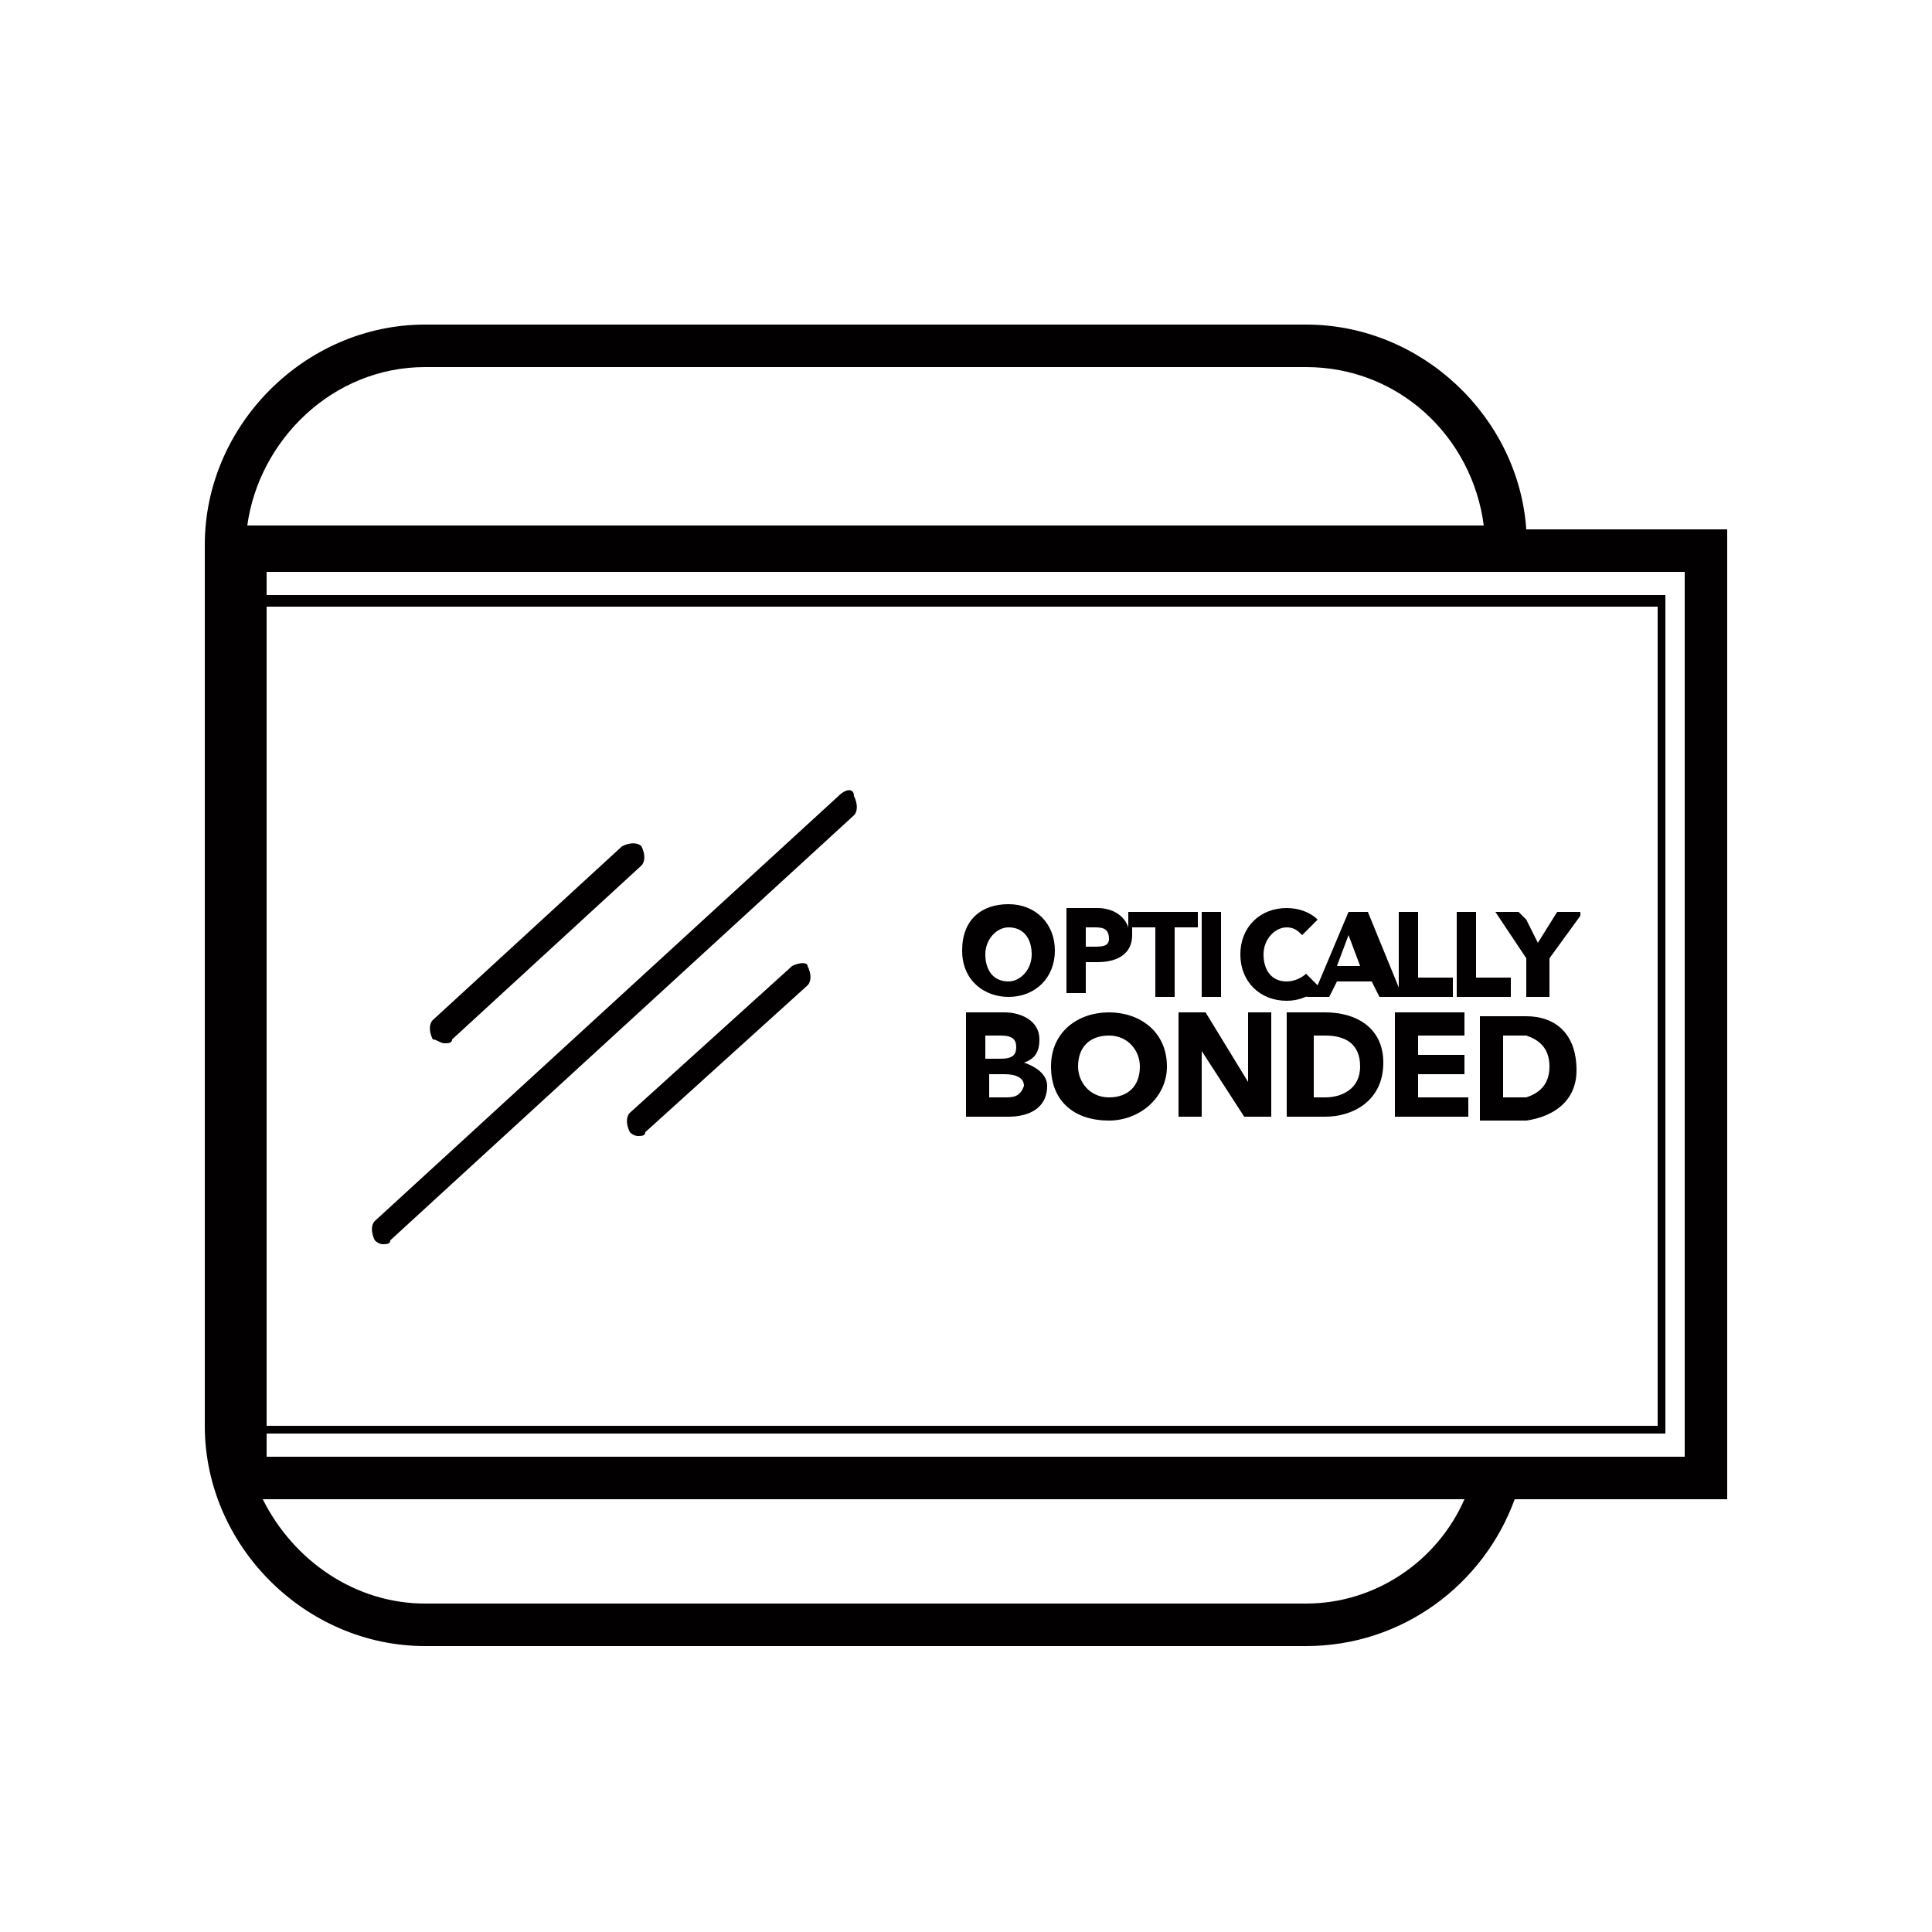
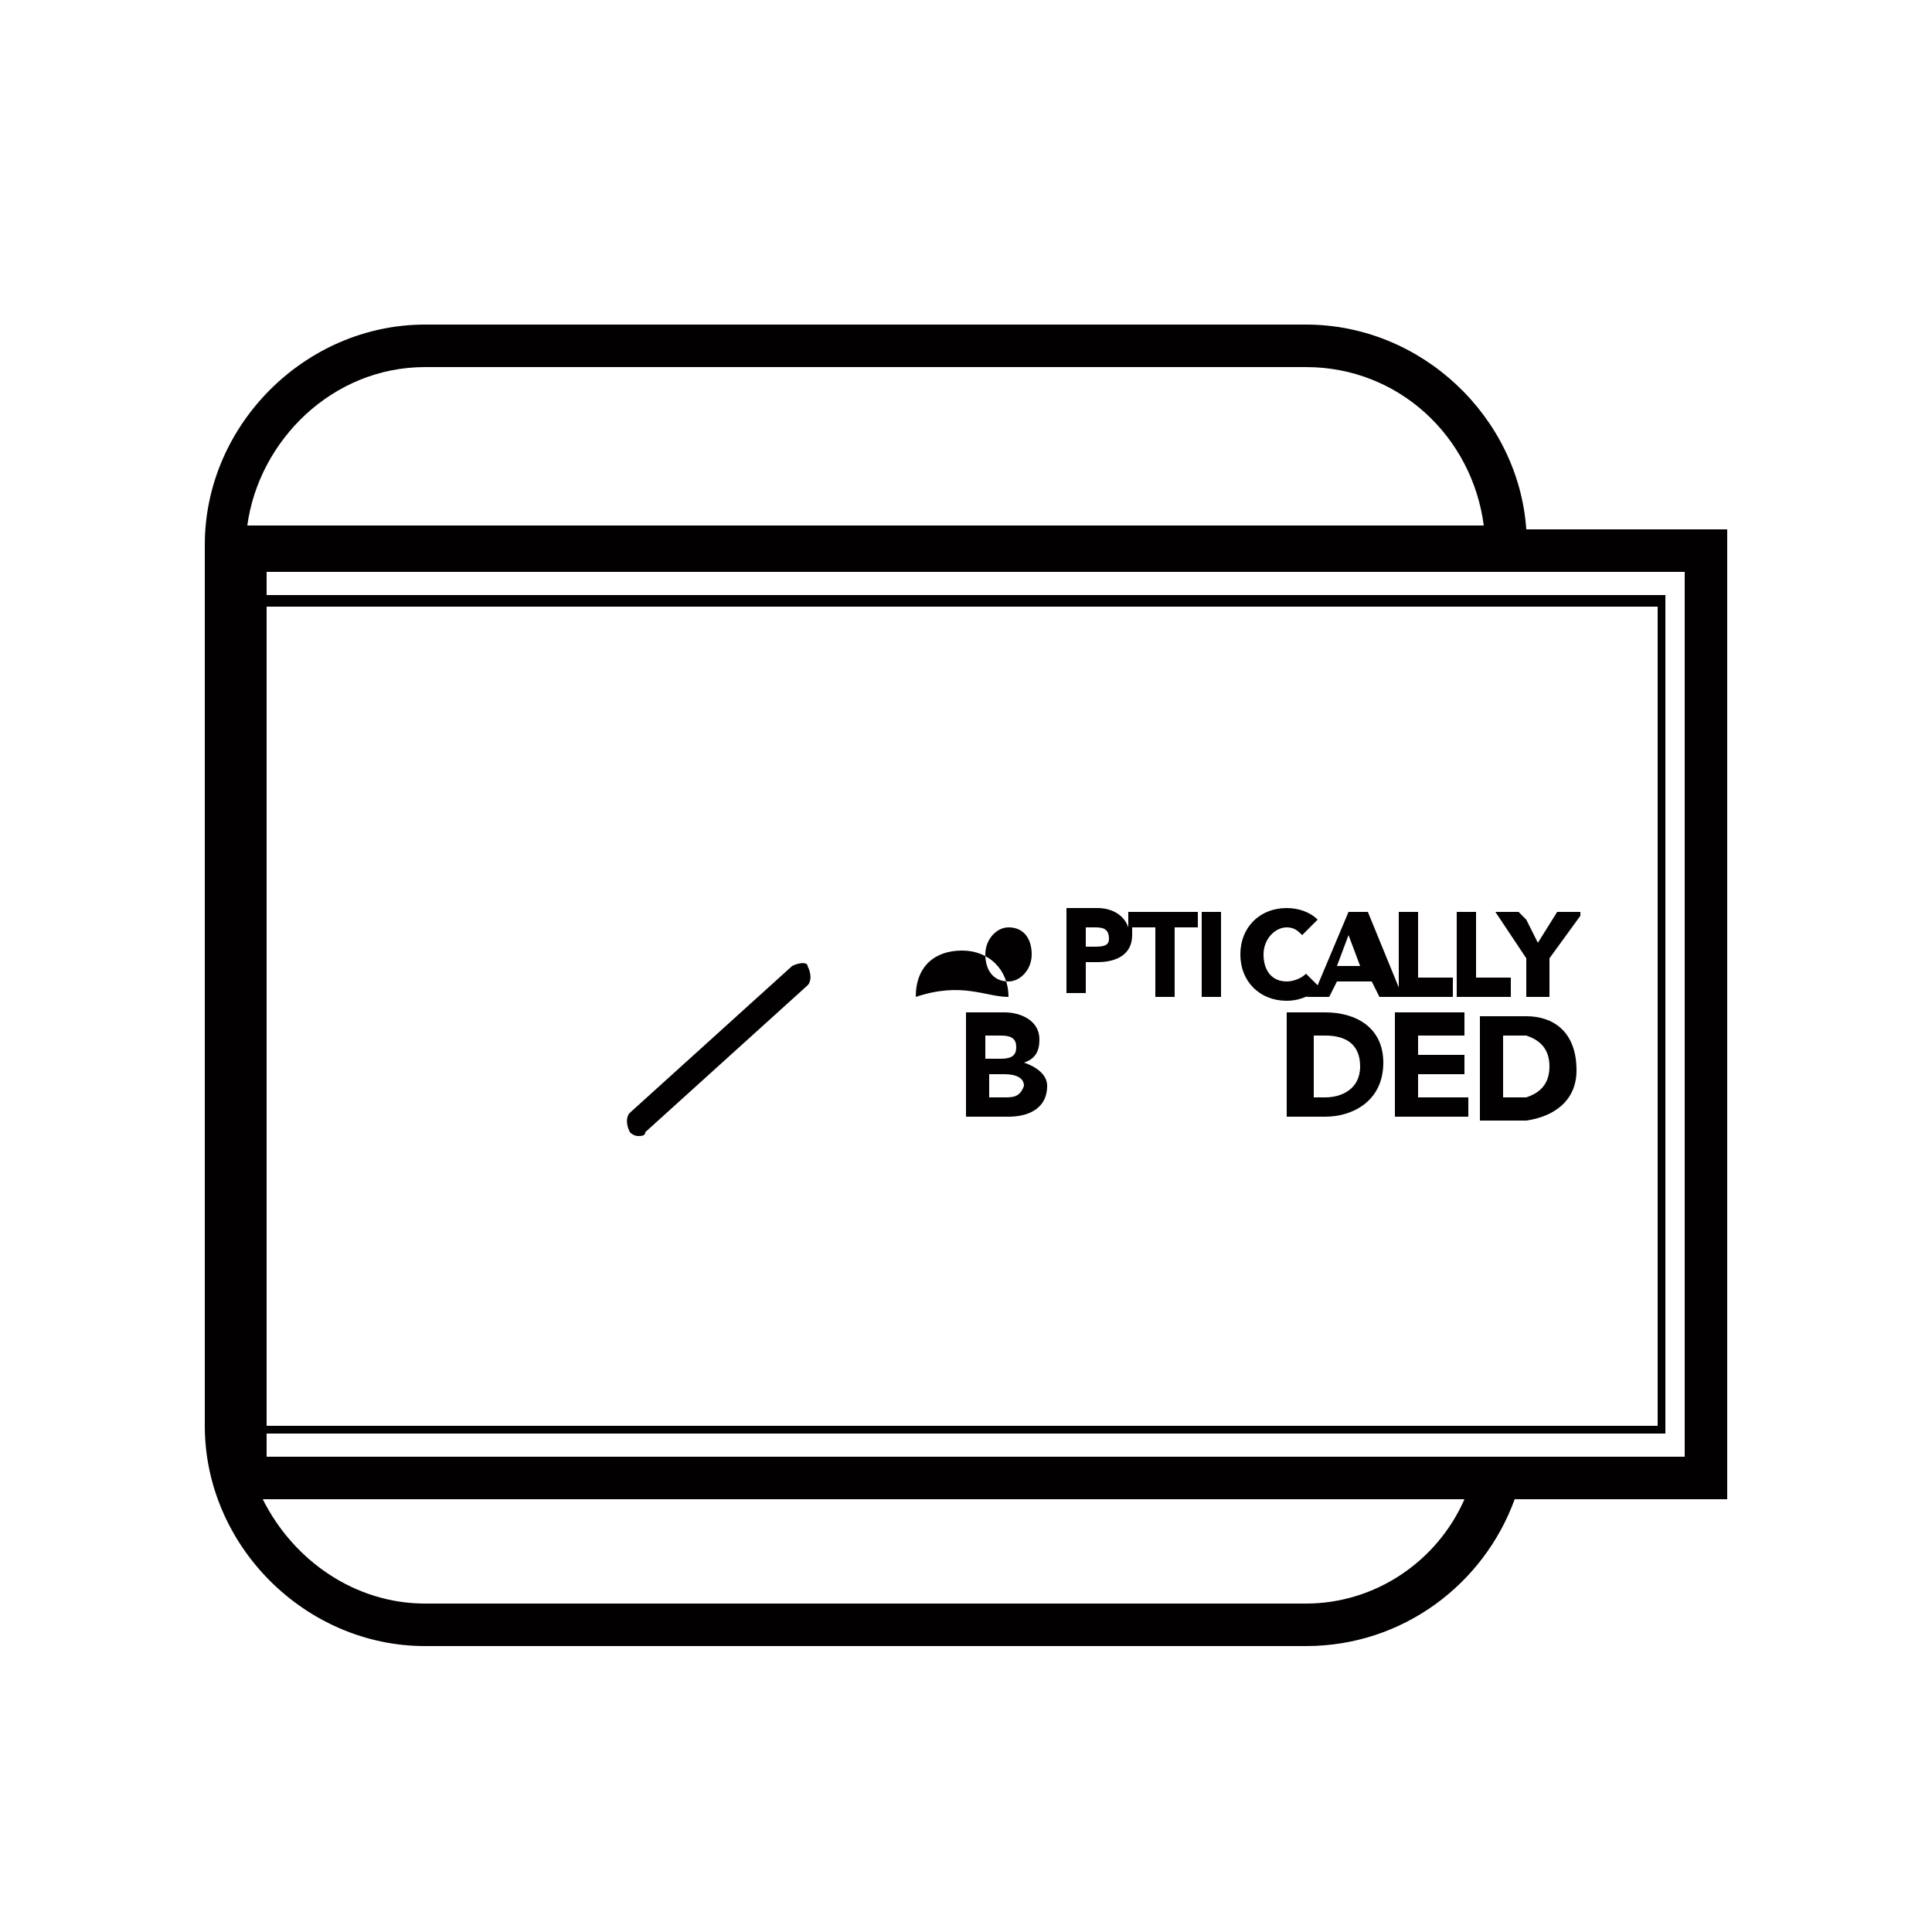
<svg xmlns="http://www.w3.org/2000/svg" version="1.1" id="Layer_1" x="0px" y="0px" viewBox="0 0 50 50" width="50" height="50" style="enable-background:new 0 0 50 50;" xml:space="preserve">
  <style type="text/css">
	.st0{fill:#020000;}
</style>
  <g>
    <path class="st0" d="M39.5,13.7c-0.2-2.9-2.7-5.3-5.7-5.3H11c-3.1,0-5.7,2.6-5.7,5.7v22.8c0,3.1,2.6,5.7,5.7,5.7h22.8   c2.5,0,4.6-1.6,5.4-3.8h5.5V13.7H39.5z M11,9.5h22.8c2.4,0,4.3,1.8,4.6,4.1H6.4C6.7,11.4,8.6,9.5,11,9.5z M6.9,15.7H37h1.4h1.1h1.4   h2v21.2h-2h-1.4h-1.1H37H6.9V15.7z M33.8,41.5H11c-1.8,0-3.4-1.1-4.2-2.7h31.1C37.2,40.4,35.6,41.5,33.8,41.5z M43.6,37.7h-2.7   h-1.4h-1.1H37H6.9v-0.6H37h1.4h1.1h1.4h2.2V15.4h-2.2h-1.4h-1.1H37H6.9v-0.6H37h1.4h1.1h1.4h2.7V37.7z" />
-     <path class="st0" d="M11.5,27c0.1,0,0.2,0,0.2-0.1l4.9-4.5c0.1-0.1,0.1-0.3,0-0.5c-0.1-0.1-0.3-0.1-0.5,0l-4.9,4.5   c-0.1,0.1-0.1,0.3,0,0.5C11.3,26.9,11.4,27,11.5,27z" />
    <path class="st0" d="M20.5,25l-4.2,3.8c-0.1,0.1-0.1,0.3,0,0.5c0.1,0.1,0.2,0.1,0.2,0.1c0.1,0,0.2,0,0.2-0.1l4.2-3.8   c0.1-0.1,0.1-0.3,0-0.5C20.9,24.9,20.7,24.9,20.5,25z" />
-     <path class="st0" d="M21.7,20.6l-12,11c-0.1,0.1-0.1,0.3,0,0.5c0.1,0.1,0.2,0.1,0.2,0.1c0.1,0,0.2,0,0.2-0.1l12-11   c0.1-0.1,0.1-0.3,0-0.5C22.1,20.4,21.9,20.4,21.7,20.6z" />
-     <path class="st0" d="M26.1,25.8c0.7,0,1.2-0.5,1.2-1.2c0-0.7-0.5-1.2-1.2-1.2c-0.7,0-1.2,0.4-1.2,1.2   C24.9,25.4,25.5,25.8,26.1,25.8z M26.1,24c0.4,0,0.6,0.3,0.6,0.7c0,0.4-0.3,0.7-0.6,0.7c-0.4,0-0.6-0.3-0.6-0.7   C25.5,24.3,25.8,24,26.1,24z" />
+     <path class="st0" d="M26.1,25.8c0-0.7-0.5-1.2-1.2-1.2c-0.7,0-1.2,0.4-1.2,1.2   C24.9,25.4,25.5,25.8,26.1,25.8z M26.1,24c0.4,0,0.6,0.3,0.6,0.7c0,0.4-0.3,0.7-0.6,0.7c-0.4,0-0.6-0.3-0.6-0.7   C25.5,24.3,25.8,24,26.1,24z" />
    <path class="st0" d="M31,23.6h-1.8V24c-0.1-0.3-0.4-0.5-0.8-0.5h-0.8v2.2h0.5v-0.8h0.3c0.5,0,0.9-0.2,0.9-0.7c0-0.1,0-0.2,0-0.2   h0.6v1.8h0.5V24H31V23.6z M28.3,24.5h-0.2V24h0.2c0.2,0,0.4,0,0.4,0.3C28.7,24.5,28.5,24.5,28.3,24.5z" />
    <rect x="31.1" y="23.6" class="st0" width="0.5" height="2.2" />
    <path class="st0" d="M33.8,25.8h0.6l0.2-0.4h0.9l0.2,0.4h0.6l-0.9-2.2h-0.5l-0.8,1.9l-0.3-0.3c-0.1,0.1-0.3,0.2-0.5,0.2   c-0.4,0-0.6-0.3-0.6-0.7c0-0.4,0.3-0.7,0.6-0.7c0.2,0,0.3,0.1,0.4,0.2l0.4-0.4c-0.2-0.2-0.5-0.3-0.8-0.3c-0.7,0-1.2,0.5-1.2,1.2   c0,0.7,0.5,1.2,1.2,1.2c0.3,0,0.5-0.1,0.7-0.2L33.8,25.8z M34.9,24.2l0.3,0.8h-0.6L34.9,24.2z" />
    <polygon class="st0" points="37.6,25.8 37.6,25.3 37,25.3 36.7,25.3 36.7,23.6 36.2,23.6 36.2,25.8 37,25.8  " />
    <polygon class="st0" points="39.1,25.8 39.1,25.3 38.4,25.3 38.2,25.3 38.2,23.6 37.7,23.6 37.7,25.8 38.4,25.8  " />
    <polygon class="st0" points="39.5,24.8 39.5,25.8 40.1,25.8 40.1,24.8 40.9,23.7 40.9,23.6 40.9,23.6 40.3,23.6 39.8,24.4    39.5,23.8 39.3,23.6 38.7,23.6 39.5,24.8  " />
    <path class="st0" d="M26.5,27.5L26.5,27.5c0.3-0.1,0.4-0.3,0.4-0.6c0-0.5-0.5-0.7-0.9-0.7H25v2.7h1.1c0.5,0,1-0.2,1-0.8   C27.1,27.8,26.8,27.6,26.5,27.5z M25.6,26.8h0.3c0.3,0,0.4,0.1,0.4,0.3c0,0.2-0.1,0.3-0.4,0.3h-0.4V26.8z M26,28.4h-0.4v-0.6H26   c0.3,0,0.5,0.1,0.5,0.3C26.4,28.4,26.2,28.4,26,28.4z" />
-     <path class="st0" d="M28.7,26.2c-0.8,0-1.5,0.5-1.5,1.4c0,0.9,0.6,1.4,1.5,1.4c0.8,0,1.5-0.6,1.5-1.4   C30.2,26.7,29.5,26.2,28.7,26.2z M28.7,28.4c-0.5,0-0.8-0.4-0.8-0.8c0-0.5,0.3-0.8,0.8-0.8c0.5,0,0.8,0.4,0.8,0.8   C29.5,28.1,29.2,28.4,28.7,28.4z" />
-     <polygon class="st0" points="32.3,28 32.3,28 31.2,26.2 30.5,26.2 30.5,28.9 31.1,28.9 31.1,27.2 31.1,27.2 32.2,28.9 32.9,28.9    32.9,26.2 32.3,26.2  " />
    <path class="st0" d="M34.3,26.2h-1v2.7h1c0.7,0,1.5-0.4,1.5-1.4C35.8,26.6,35.1,26.2,34.3,26.2z M34.3,28.4h-0.3v-1.6h0.3   c0.5,0,0.9,0.2,0.9,0.8C35.2,28.2,34.7,28.4,34.3,28.4z" />
    <polygon class="st0" points="38,28.9 38,28.4 37,28.4 36.7,28.4 36.7,27.8 37,27.8 37.9,27.8 37.9,27.3 37,27.3 36.7,27.3    36.7,26.8 37,26.8 37.9,26.8 37.9,26.2 37,26.2 36.1,26.2 36.1,28.9 37,28.9  " />
    <path class="st0" d="M39.5,26.3c-0.1,0-0.2,0-0.2,0h-0.9h-0.1v2.7h0.1h0.9c0.1,0,0.1,0,0.2,0c0.7-0.1,1.3-0.5,1.3-1.3   C40.8,26.7,40.2,26.3,39.5,26.3z M39.5,28.4c-0.1,0-0.2,0-0.3,0h-0.3v-1.6h0.3c0.1,0,0.2,0,0.3,0c0.3,0.1,0.6,0.3,0.6,0.8   C40.1,28.1,39.8,28.3,39.5,28.4z" />
  </g>
</svg>